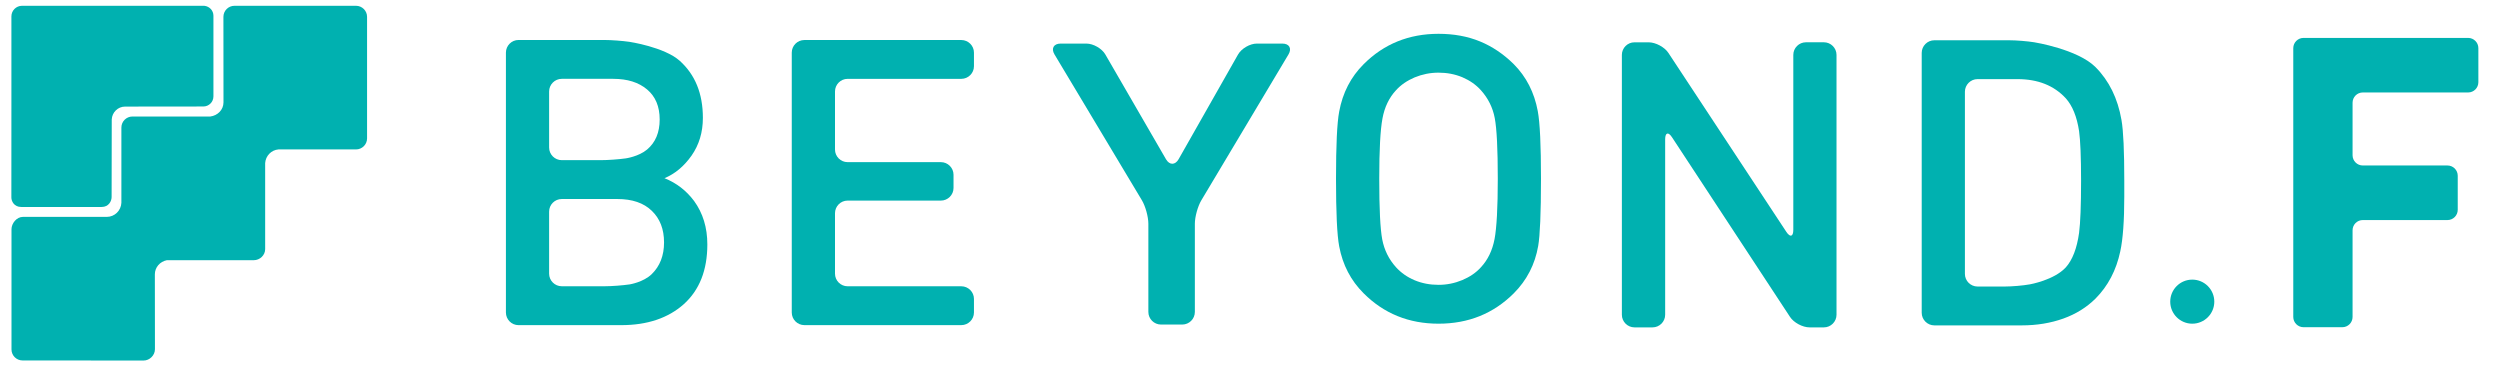
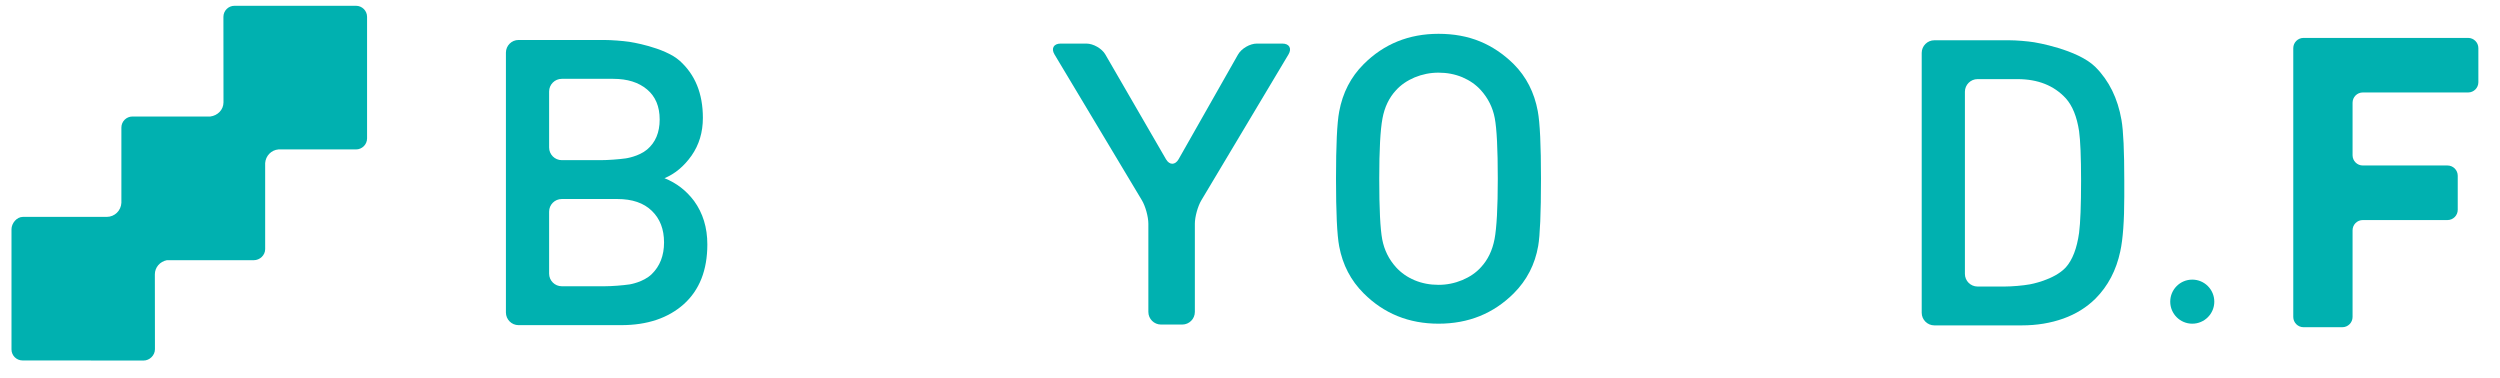
<svg xmlns="http://www.w3.org/2000/svg" width="139px" height="21px" viewBox="0 0 139 21" version="1.1">
  <title>bf_logo_text</title>
  <g id="Page-1" stroke="none" stroke-width="1" fill="none" fill-rule="evenodd">
    <g id="logoType_beyondF-copy-2" transform="translate(-64, -277)" fill="#00B1B0">
      <g id="bf_logo_text" transform="translate(64.632, 277.256)">
        <g id="F-Logo" transform="translate(0, 0.066)">
          <path d="M19.163,0 L12.404,0 C12.065,0 11.79,0.275 11.79,0.614 L11.794,5.369 C11.794,5.786 11.465,6.105 11.061,6.156 L6.731,6.156 C6.393,6.156 6.117,6.431 6.117,6.771 L6.117,10.952 C6.098,11.387 5.745,11.737 5.304,11.737 L0.64,11.737 C0.301,11.737 0.007,12.088 0.007,12.428 L0.007,19.106 C0.007,19.444 0.282,19.719 0.621,19.719 L7.35,19.724 C7.688,19.724 7.983,19.433 7.983,19.094 L7.978,14.932 C7.978,14.536 8.268,14.219 8.644,14.145 L13.477,14.145 C13.816,14.145 14.111,13.869 14.111,13.531 L14.111,8.746 C14.139,8.344 14.449,8.02 14.849,7.986 L19.163,7.986 C19.501,7.986 19.777,7.711 19.777,7.371 L19.777,0.614 C19.777,0.275 19.501,0 19.163,0" id="Fill-53" />
-           <path d="M10.73,0.001 C10.71,-0 0.592,0 0.592,0 C0.268,0 0.002,0.264 0.002,0.588 L0.002,5.624 C0.002,5.63 0,10.658 0,10.658 C0,10.859 0.146,11.186 0.549,11.186 L5.018,11.186 C5.413,11.186 5.574,10.86 5.574,10.633 C5.574,10.633 5.581,6.333 5.581,6.321 C5.6,5.924 5.923,5.604 6.325,5.604 L10.672,5.599 C10.984,5.599 11.235,5.347 11.235,5.036 L11.235,0.553 C11.235,0.262 11.014,0.032 10.73,0.001" id="Fill-55" />
        </g>
        <g id="BEYOND.F" transform="translate(27.497, 1.624)">
          <path d="M109.668,2.693 C109.668,3.005 109.413,3.261 109.1,3.261 L103.242,3.261 C102.928,3.261 102.674,3.517 102.674,3.83 L102.674,6.753 C102.674,7.064 102.928,7.321 103.242,7.321 L107.952,7.321 C108.266,7.321 108.521,7.578 108.521,7.89 L108.521,9.786 C108.521,10.098 108.266,10.355 107.952,10.355 L103.242,10.355 C102.928,10.355 102.674,10.61 102.674,10.923 L102.674,15.744 C102.674,16.057 102.418,16.313 102.106,16.313 L99.945,16.313 C99.635,16.313 99.377,16.057 99.377,15.744 L99.377,0.796 C99.377,0.483 99.635,0.228 99.945,0.228 L109.1,0.228 C109.413,0.228 109.668,0.483 109.668,0.796 L109.668,2.693 Z" id="Path" />
          <circle id="Oval" cx="93.761" cy="14.892" r="1.225" />
          <path d="M41.751,0.543 C41.368,0.543 40.895,0.818 40.705,1.152 L37.4,6.975 C37.209,7.306 36.897,7.309 36.702,6.977 L33.328,1.149 C33.135,0.815 32.657,0.543 32.274,0.543 L30.842,0.543 C30.458,0.543 30.302,0.813 30.5,1.144 L35.361,9.256 C35.559,9.587 35.72,10.176 35.72,10.559 L35.72,15.465 C35.72,15.851 36.037,16.165 36.422,16.165 L37.605,16.165 C37.988,16.165 38.305,15.851 38.305,15.465 L38.305,10.559 C38.305,10.176 38.468,9.587 38.666,9.256 L43.512,1.144 C43.71,0.813 43.554,0.543 43.171,0.543 L41.751,0.543 Z" id="Y" />
          <path d="M8.104,13.365 C7.641,13.813 6.882,13.932 6.882,13.932 C6.501,13.989 5.873,14.036 5.487,14.036 L3.105,14.036 C2.719,14.036 2.402,13.722 2.402,13.336 L2.402,9.885 C2.402,9.499 2.719,9.185 3.105,9.185 L6.189,9.185 C7.021,9.185 7.661,9.402 8.114,9.843 C8.569,10.283 8.792,10.867 8.792,11.599 C8.792,12.329 8.564,12.918 8.104,13.365 L8.104,13.365 Z M2.402,3.206 C2.402,2.82 2.719,2.503 3.105,2.503 L5.967,2.503 C6.753,2.503 7.379,2.698 7.847,3.092 C8.314,3.483 8.549,4.039 8.549,4.764 C8.549,5.486 8.314,6.045 7.847,6.436 C7.379,6.827 6.662,6.926 6.662,6.926 C6.278,6.981 5.65,7.025 5.264,7.025 L3.105,7.025 C2.719,7.025 2.402,6.708 2.402,6.323 L2.402,3.206 Z M8.816,8.027 C9.393,7.789 9.898,7.371 10.321,6.773 C10.741,6.172 10.951,5.474 10.951,4.673 C10.951,3.327 10.523,2.271 9.663,1.499 C8.799,0.732 6.86,0.445 6.86,0.445 C6.479,0.39 5.85,0.343 5.465,0.343 L0.7,0.343 C0.314,0.343 7.10542736e-15,0.66 7.10542736e-15,1.046 L7.10542736e-15,15.495 C7.10542736e-15,15.881 0.314,16.198 0.7,16.198 L6.41,16.198 C7.864,16.198 9.027,15.804 9.898,15.025 C10.763,14.241 11.199,13.138 11.199,11.71 C11.199,10.77 10.951,9.969 10.464,9.296 C10.031,8.717 9.484,8.294 8.816,8.027 L8.816,8.027 Z" id="B" />
-           <path d="M25.32,0.345 L16.595,0.345 C16.207,0.345 15.893,0.661 15.893,1.045 L15.893,15.496 C15.893,15.88 16.207,16.197 16.595,16.197 L25.32,16.197 C25.706,16.197 26.023,15.88 26.023,15.496 L26.023,14.737 C26.023,14.354 25.706,14.037 25.32,14.037 L18.997,14.037 C18.611,14.037 18.297,13.72 18.297,13.337 L18.297,9.975 C18.297,9.589 18.611,9.273 18.997,9.273 L24.185,9.273 C24.571,9.273 24.887,8.956 24.887,8.572 L24.887,7.835 C24.887,7.452 24.571,7.135 24.185,7.135 L18.997,7.135 C18.611,7.135 18.297,6.819 18.297,6.435 L18.297,3.204 C18.297,2.821 18.611,2.504 18.997,2.504 L25.32,2.504 C25.706,2.504 26.023,2.188 26.023,1.804 L26.023,1.045 C26.023,0.661 25.706,0.345 25.32,0.345" id="E" />
          <path d="M54.969,11.409 C54.848,12.04 54.598,12.564 54.21,12.98 C53.945,13.277 53.597,13.514 53.176,13.692 C52.753,13.868 52.313,13.957 51.853,13.957 C51.375,13.957 50.935,13.873 50.524,13.702 C50.118,13.531 49.775,13.292 49.49,12.98 C49.089,12.535 48.835,12.018 48.723,11.431 C48.612,10.845 48.557,9.719 48.557,8.06 C48.557,6.457 48.617,5.338 48.736,4.708 C48.852,4.077 49.104,3.552 49.49,3.137 C49.757,2.842 50.104,2.602 50.524,2.424 C50.95,2.249 51.39,2.16 51.853,2.16 C52.327,2.16 52.765,2.244 53.176,2.414 C53.582,2.588 53.93,2.825 54.21,3.137 C54.611,3.584 54.868,4.099 54.979,4.685 C55.091,5.274 55.148,6.397 55.148,8.06 C55.148,9.663 55.086,10.778 54.969,11.409 M56.038,1.69 C55.472,1.128 54.843,0.705 54.158,0.423 C53.468,0.139 52.699,4.4408921e-16 51.853,4.4408921e-16 C50.205,4.4408921e-16 48.815,0.562 47.689,1.69 C46.974,2.402 46.524,3.28 46.331,4.319 C46.21,4.957 46.153,6.204 46.153,8.06 C46.153,9.927 46.21,11.184 46.331,11.822 C46.524,12.846 46.974,13.715 47.689,14.427 C48.815,15.555 50.205,16.117 51.853,16.117 C53.515,16.117 54.908,15.555 56.038,14.427 C56.763,13.7 57.216,12.822 57.394,11.797 C57.495,11.221 57.55,9.974 57.55,8.06 C57.55,6.204 57.493,4.95 57.371,4.297 C57.179,3.258 56.733,2.39 56.038,1.69" id="O" />
-           <path d="M73.281,0.471 L72.281,0.471 C71.895,0.471 71.579,0.787 71.579,1.171 L71.579,10.898 C71.579,11.281 71.406,11.335 71.193,11.014 L64.632,1.059 C64.42,0.738 63.93,0.476 63.544,0.473 L62.747,0.473 C62.364,0.471 62.047,0.787 62.047,1.171 L62.047,15.622 C62.047,16.006 62.364,16.322 62.747,16.322 L63.752,16.322 C64.138,16.322 64.454,16.006 64.454,15.622 L64.454,5.871 C64.454,5.485 64.627,5.433 64.838,5.757 L71.393,15.736 C71.603,16.06 72.096,16.322 72.479,16.322 L73.281,16.322 C73.664,16.322 73.981,16.006 73.981,15.622 L73.981,1.171 C73.981,0.787 73.664,0.471 73.281,0.471" id="N" />
          <path d="M87.468,11.068 C87.347,11.931 87.102,12.567 86.733,12.983 C86.075,13.698 84.729,13.93 84.729,13.93 C84.349,14 83.72,14.051 83.337,14.051 L81.82,14.051 C81.437,14.051 81.12,13.735 81.12,13.351 L81.12,3.219 C81.12,2.835 81.437,2.519 81.82,2.519 L84.037,2.519 C85.182,2.519 86.075,2.875 86.733,3.59 C87.102,4.006 87.347,4.612 87.468,5.413 C87.54,5.933 87.579,6.853 87.579,8.174 C87.579,9.539 87.54,10.504 87.468,11.068 M89.825,4.79 C89.618,3.59 89.135,2.608 88.381,1.851 C87.386,0.856 84.977,0.471 84.977,0.471 C84.596,0.409 83.968,0.359 83.584,0.359 L79.418,0.359 C79.035,0.359 78.718,0.676 78.718,1.059 L78.718,15.511 C78.718,15.894 79.035,16.211 79.418,16.211 L84.284,16.211 C85.115,16.211 85.882,16.085 86.59,15.833 C87.295,15.58 87.888,15.209 88.381,14.722 C89.076,14.022 89.536,13.146 89.759,12.092 C89.907,11.412 89.981,10.395 89.981,9.042 L89.981,8.686 L89.981,8.174 C89.981,6.526 89.932,5.398 89.825,4.79" id="D" />
        </g>
      </g>
    </g>
  </g>
</svg>